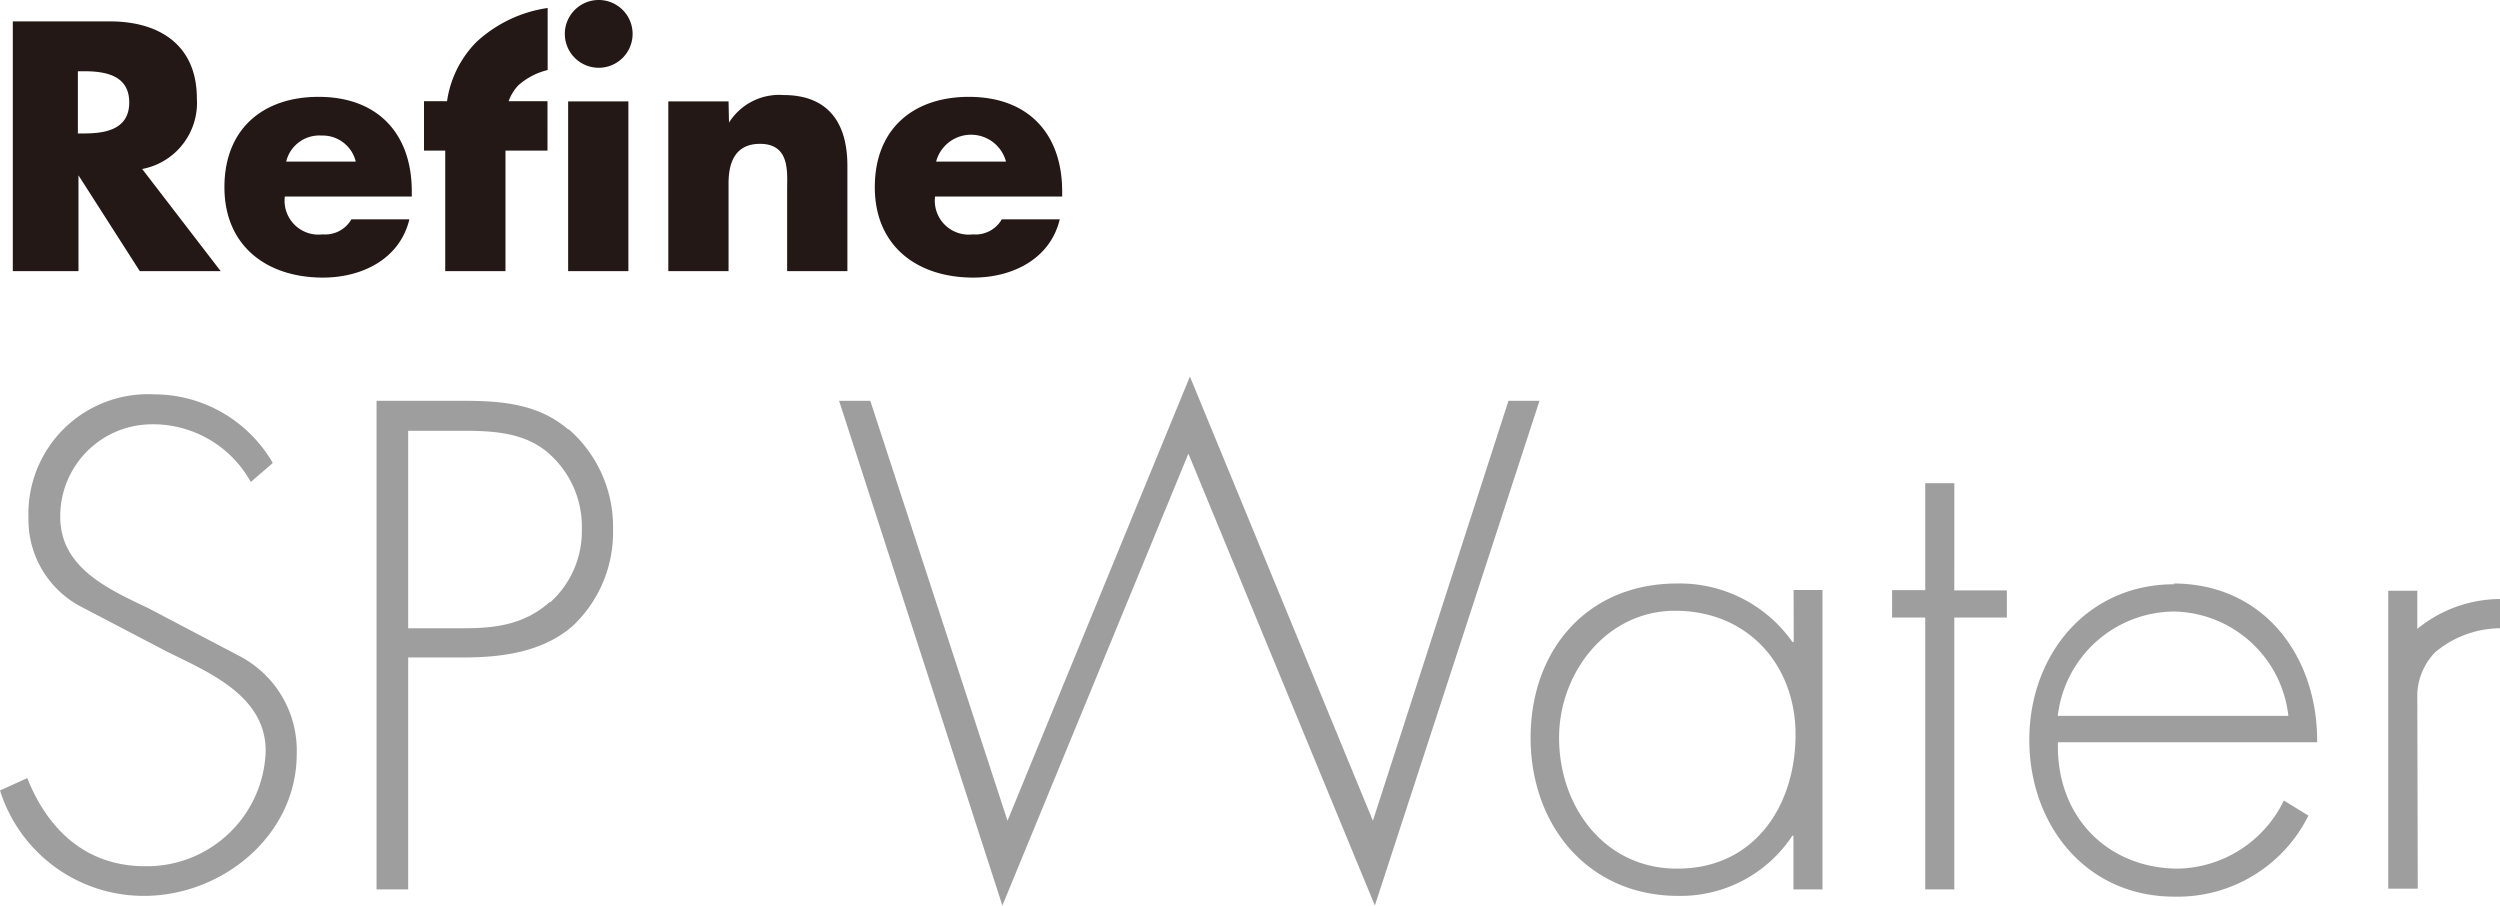
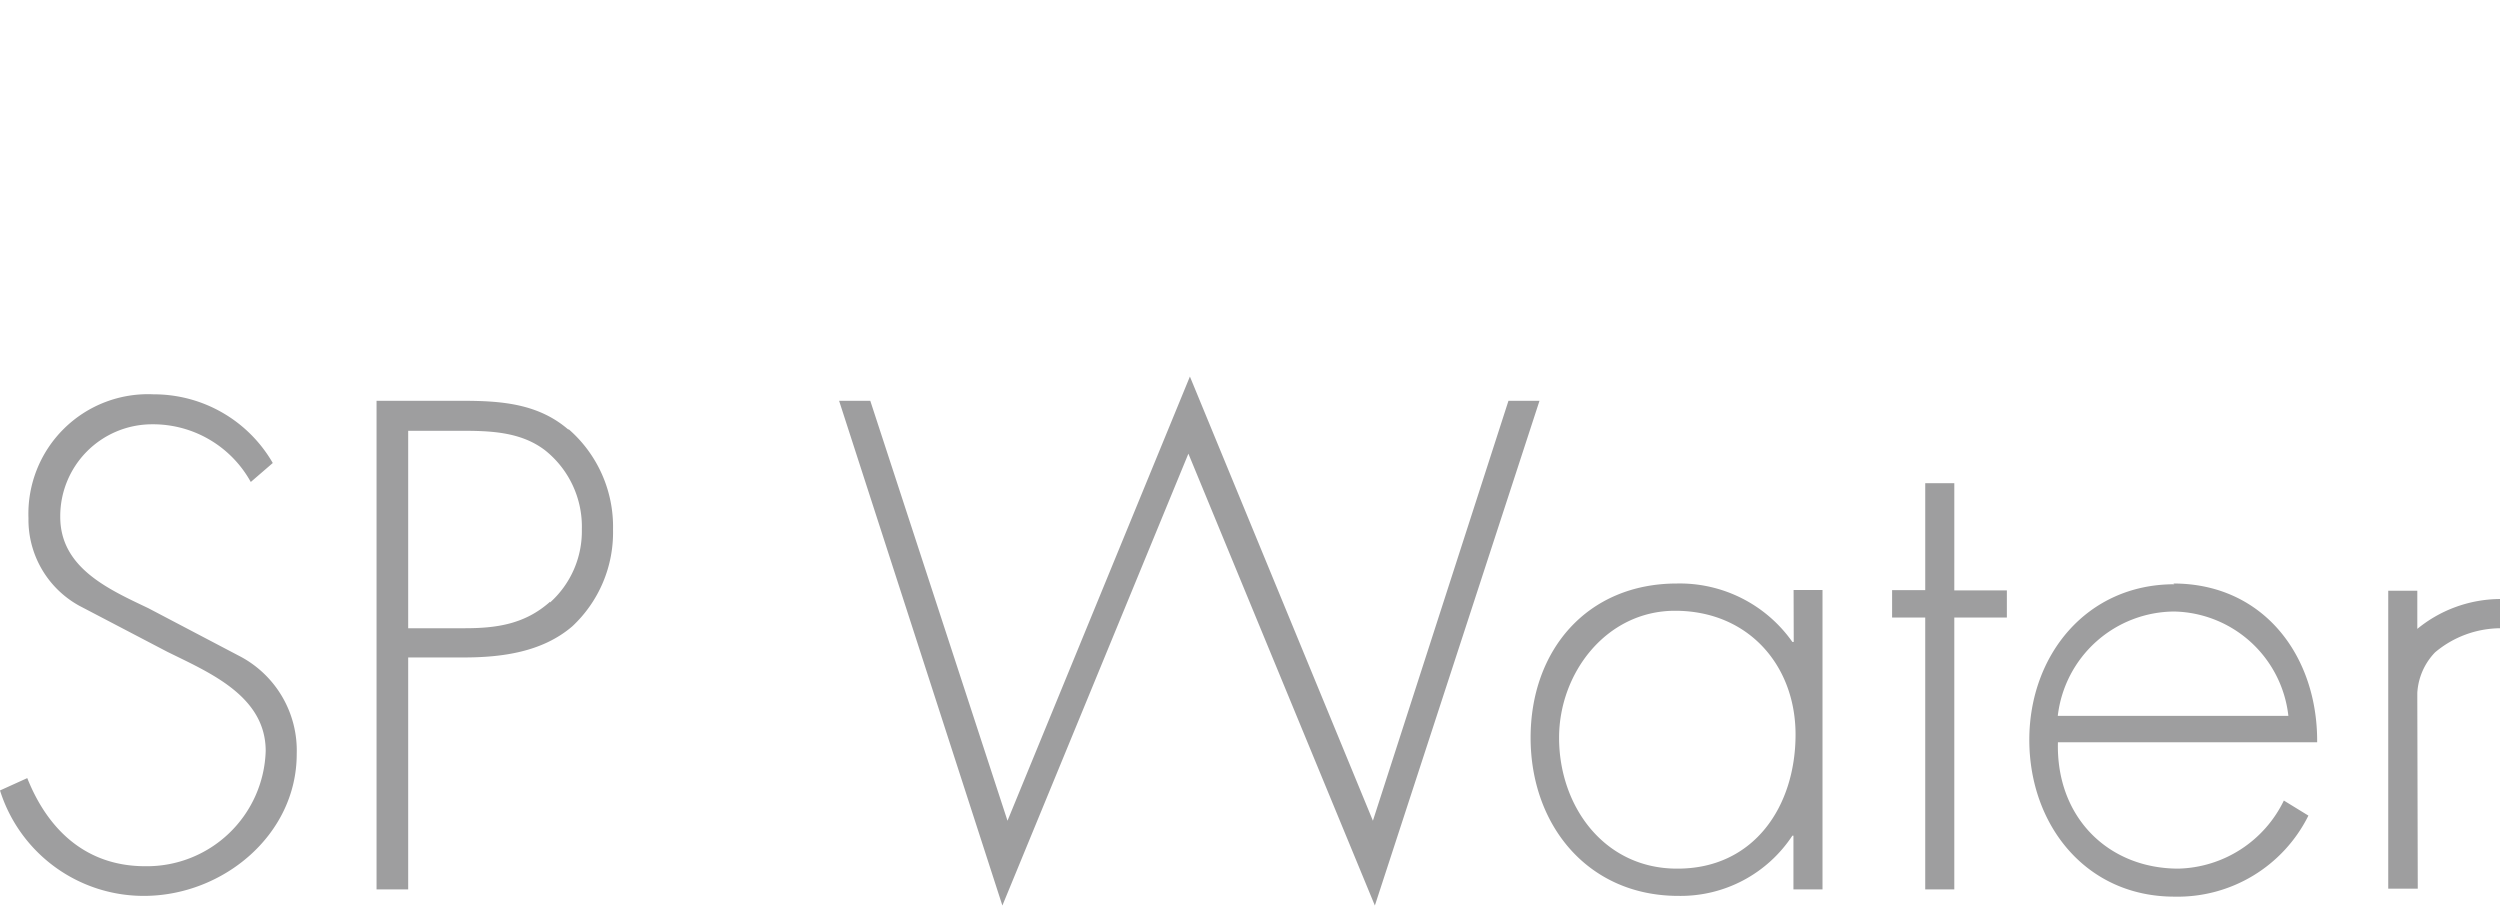
<svg xmlns="http://www.w3.org/2000/svg" width="165.98" height="60.12" viewBox="0 0 165.98 60.12">
  <defs>
    <style>
      .cls-1 {
        fill: #9e9e9f;
      }

      .cls-2 {
        fill: #231815;
      }
    </style>
  </defs>
  <g id="レイヤー_2" data-name="レイヤー 2">
    <g id="レイヤー_1-2" data-name="レイヤー 1">
      <g id="top_logo">
        <path class="cls-1" d="M16,43.61a7.07,7.07,0,0,1,3.7,6.45c0,5.37-4.9,9.42-10.15,9.42a10,10,0,0,1-9.55-7l1.81-.82c1.37,3.44,3.91,5.85,7.83,5.85a7.89,7.89,0,0,0,8-7.65c0-3.66-3.75-5.21-6.54-6.59L5.25,40.21A6.52,6.52,0,0,1,1.89,34.4a7.94,7.94,0,0,1,8.31-8.22,9.11,9.11,0,0,1,7.91,4.56L16.65,32a7.41,7.41,0,0,0-6.58-3.83A6.1,6.1,0,0,0,4,34.32c0,3.39,3.23,4.81,5.85,6.06L16,43.61m21.77-15.1a8.58,8.58,0,0,1,2.93,6.66A8.52,8.52,0,0,1,38,41.58c-2,1.72-4.69,2.07-7.23,2.07H27.1v15.4H25V26.61h5.72c2.54,0,5,.18,7,1.9M36.52,40a6.36,6.36,0,0,0,2.11-4.86,6.48,6.48,0,0,0-2.45-5.25c-1.64-1.25-3.7-1.29-5.68-1.29H27.1V41.71h3.74c2.11,0,4-.26,5.68-1.76M91.15,54.49,79,25,66.89,54.49,57.78,26.61H55.71L66.55,60.12l12.35-30,12.38,30,10.93-33.51h-2.06Zm27.93-15.32H121V59.05h-1.93V55.48H119a8.88,8.88,0,0,1-7.57,4c-6,0-9.81-4.69-9.81-10.5s3.75-10.24,9.72-10.24A9.15,9.15,0,0,1,119,42.62h.09Zm-7.7,18.5c5.07,0,7.83-4.13,7.83-8.9,0-4.6-3.14-8.22-8-8.22-4.56,0-7.7,4.13-7.7,8.43,0,4.56,3,8.69,7.83,8.69m18.41-25.59h-1.93v7.1h-2.2V41h2.2V59.05h1.93V41h3.49v-1.8h-3.49Zm14.54,6.66c6,0,9.59,4.82,9.55,10.54H136.63c-.13,5,3.36,8.39,8,8.39a8,8,0,0,0,7-4.52l1.63,1a9.69,9.69,0,0,1-8.9,5.38c-5.89,0-9.63-4.78-9.63-10.41s3.82-10.33,9.63-10.33m0,1.81a7.83,7.83,0,0,0-7.74,6.93h15.31a7.79,7.79,0,0,0-7.57-6.93m16.13,5.88a4.22,4.22,0,0,1,1.18-3.17A6.79,6.79,0,0,1,166,41.71l0-1.94a8.74,8.74,0,0,0-5.65,2.1,6.14,6.14,0,0,0-1.76,4.56V59h1.93Zm0-7.26h-1.93V59h1.93Z" />
-         <path class="cls-2" d="M14.65,18H9.28L5.21,11.64h0V18H.85V1.42H7.3c3.28,0,5.77,1.57,5.77,5.11a4.47,4.47,0,0,1-3.63,4.69ZM5.17,8.86h.41c1.41,0,3-.26,3-2.06S7,4.73,5.58,4.73H5.17Zm22.17,4.19H18.91a2.25,2.25,0,0,0,2.51,2.51,2,2,0,0,0,1.91-1h3.85c-.64,2.66-3.17,3.87-5.74,3.87-3.74,0-6.54-2.11-6.54-6s2.58-6,6.25-6c3.92,0,6.19,2.43,6.19,6.28Zm-3.72-2.32A2.26,2.26,0,0,0,21.35,9,2.26,2.26,0,0,0,19,10.73ZM42,2.25A2.25,2.25,0,1,1,39.71,0,2.25,2.25,0,0,1,42,2.25M41.72,18h-4V6.73h4ZM48.37,6.73h-4V18h4V12.17c0-1.41.46-2.62,2.09-2.62,2,0,1.8,1.89,1.8,3V18h4V11c0-2.77-1.21-4.69-4.25-4.69a3.93,3.93,0,0,0-3.61,1.83h0Zm22.15,6.32H62.08a2.25,2.25,0,0,0,2.51,2.51,2,2,0,0,0,1.92-1h3.85c-.64,2.66-3.17,3.87-5.74,3.87-3.75,0-6.54-2.11-6.54-6s2.57-6,6.25-6c3.92,0,6.19,2.43,6.19,6.28Zm-3.73-2.32a2.4,2.4,0,0,0-4.64,0ZM31.63,2.79a7,7,0,0,0-1.95,3.93H28.15V10h1.41v8h4V10h2.79V6.72H33.77a2.88,2.88,0,0,1,.66-1.07,4.51,4.51,0,0,1,1.93-1V.53a8.82,8.82,0,0,0-4.73,2.26" />
      </g>
    </g>
  </g>
</svg>